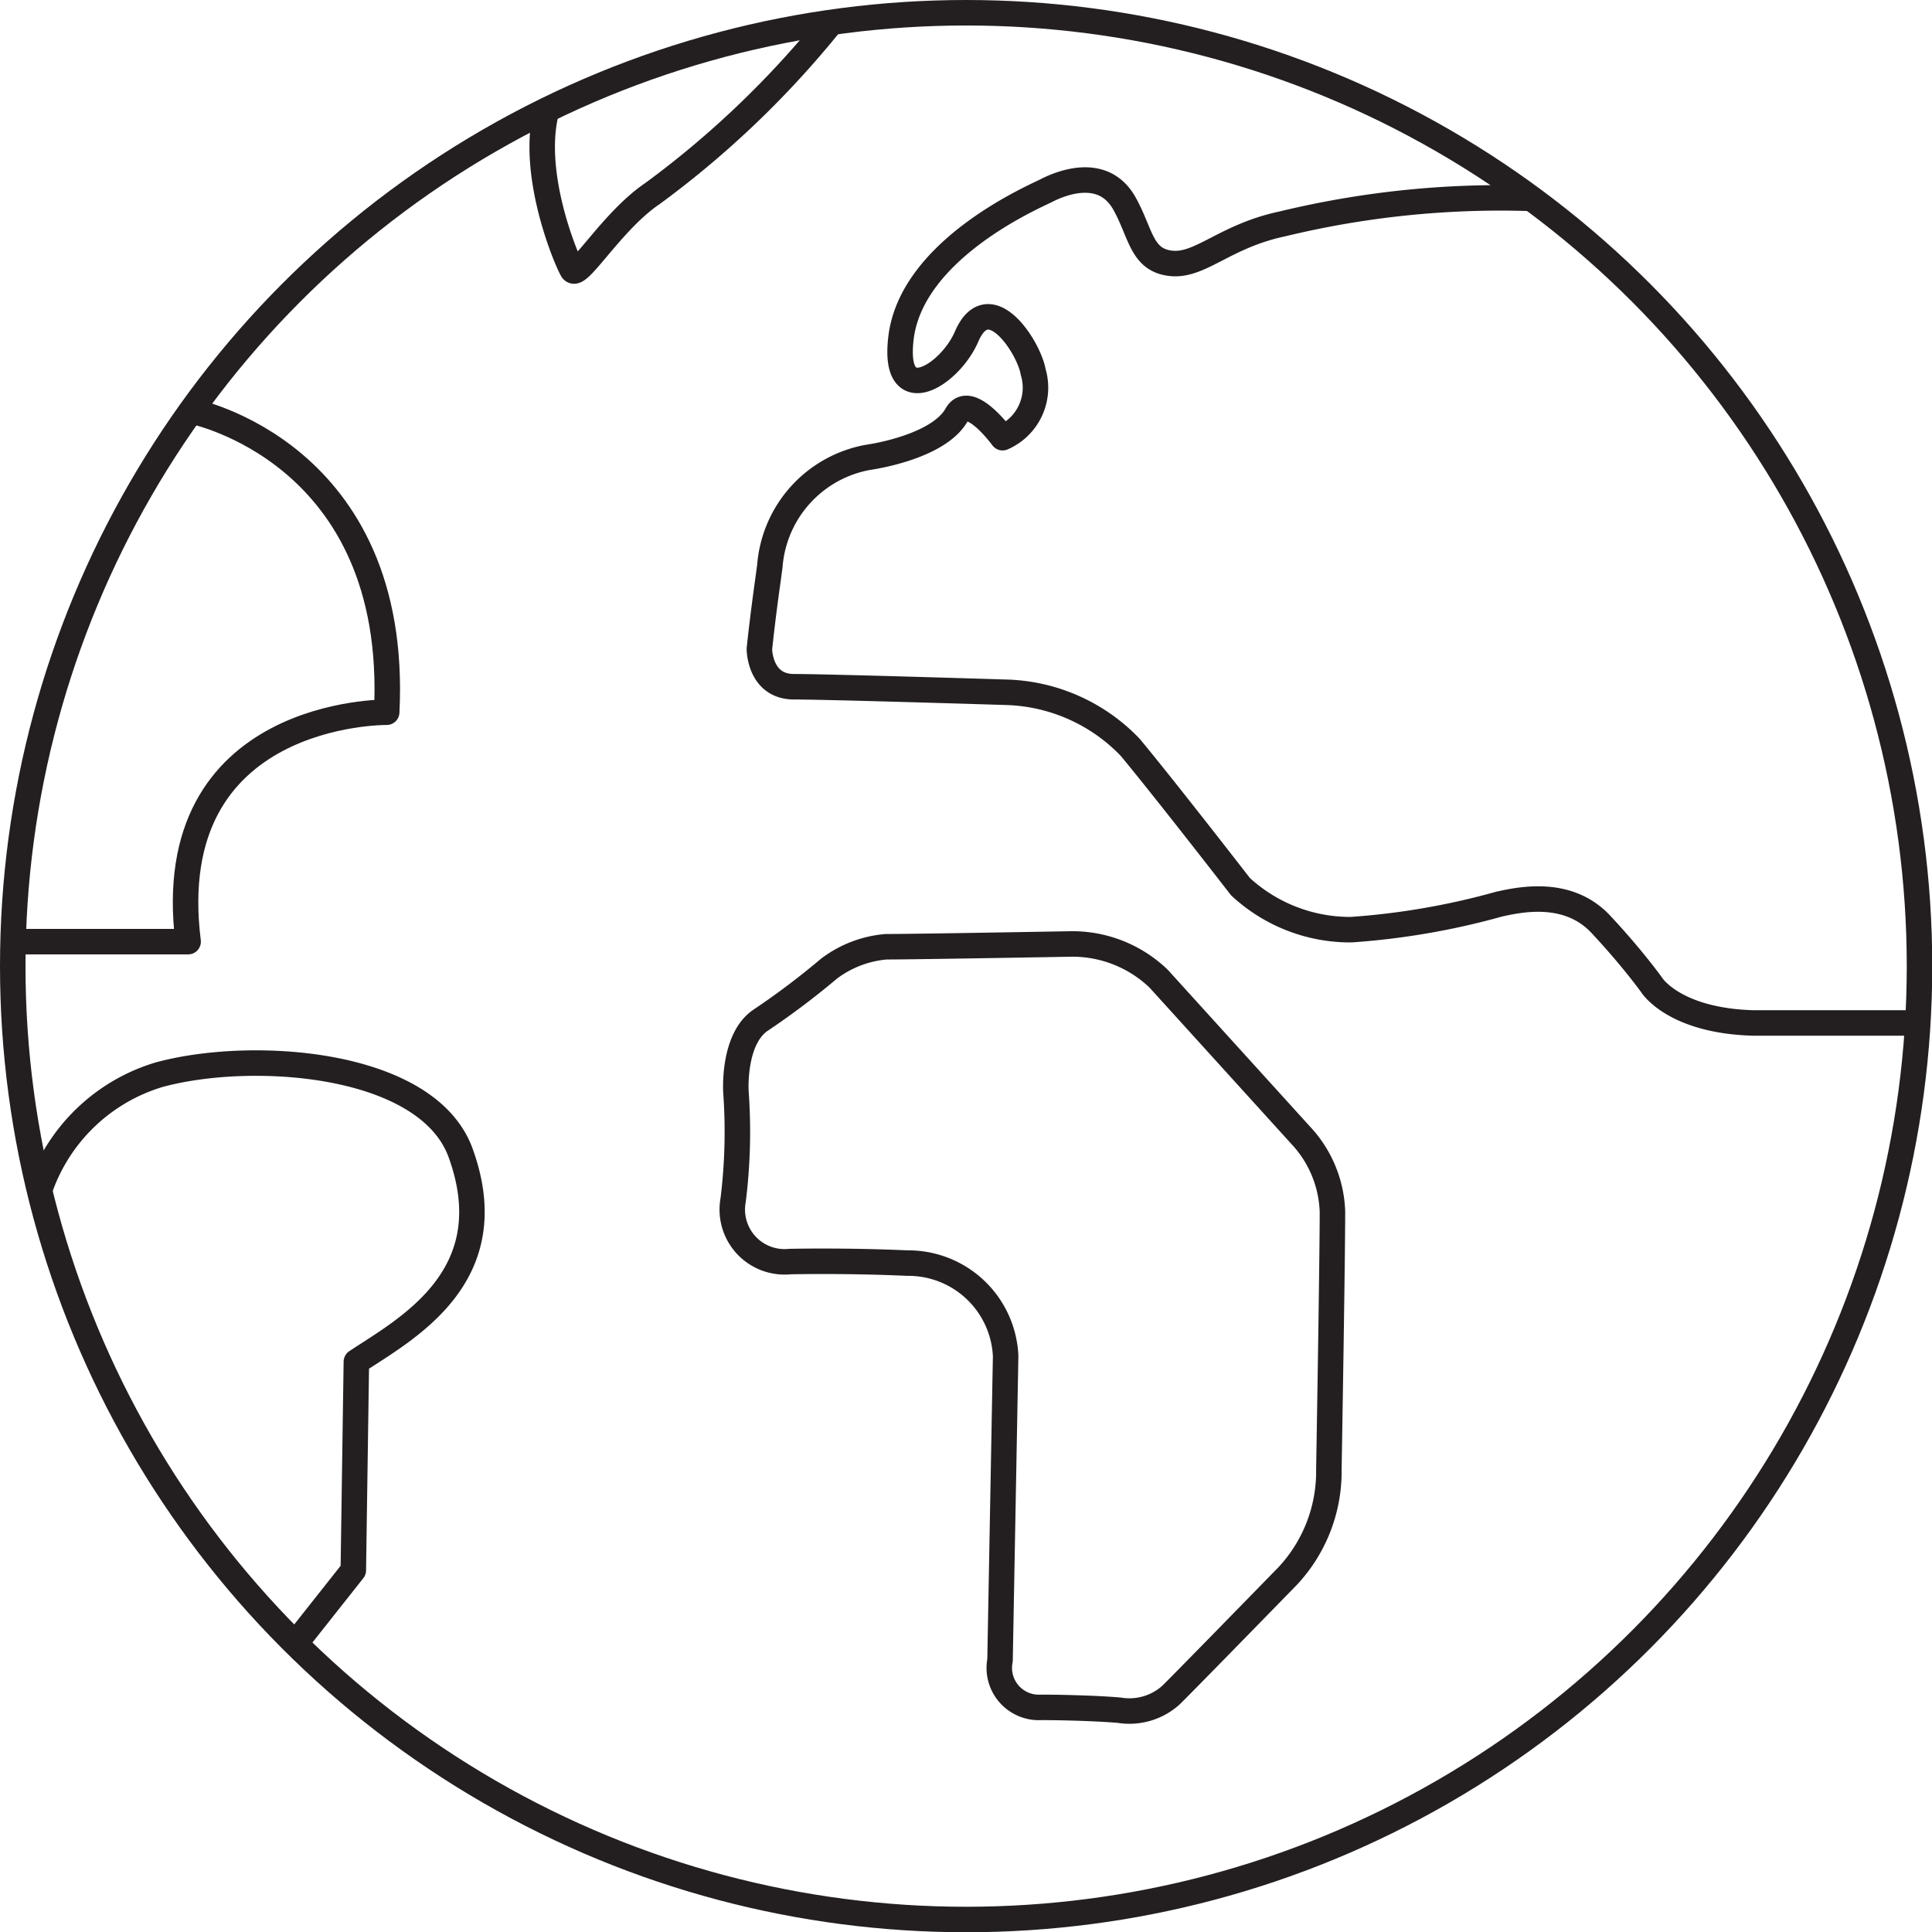
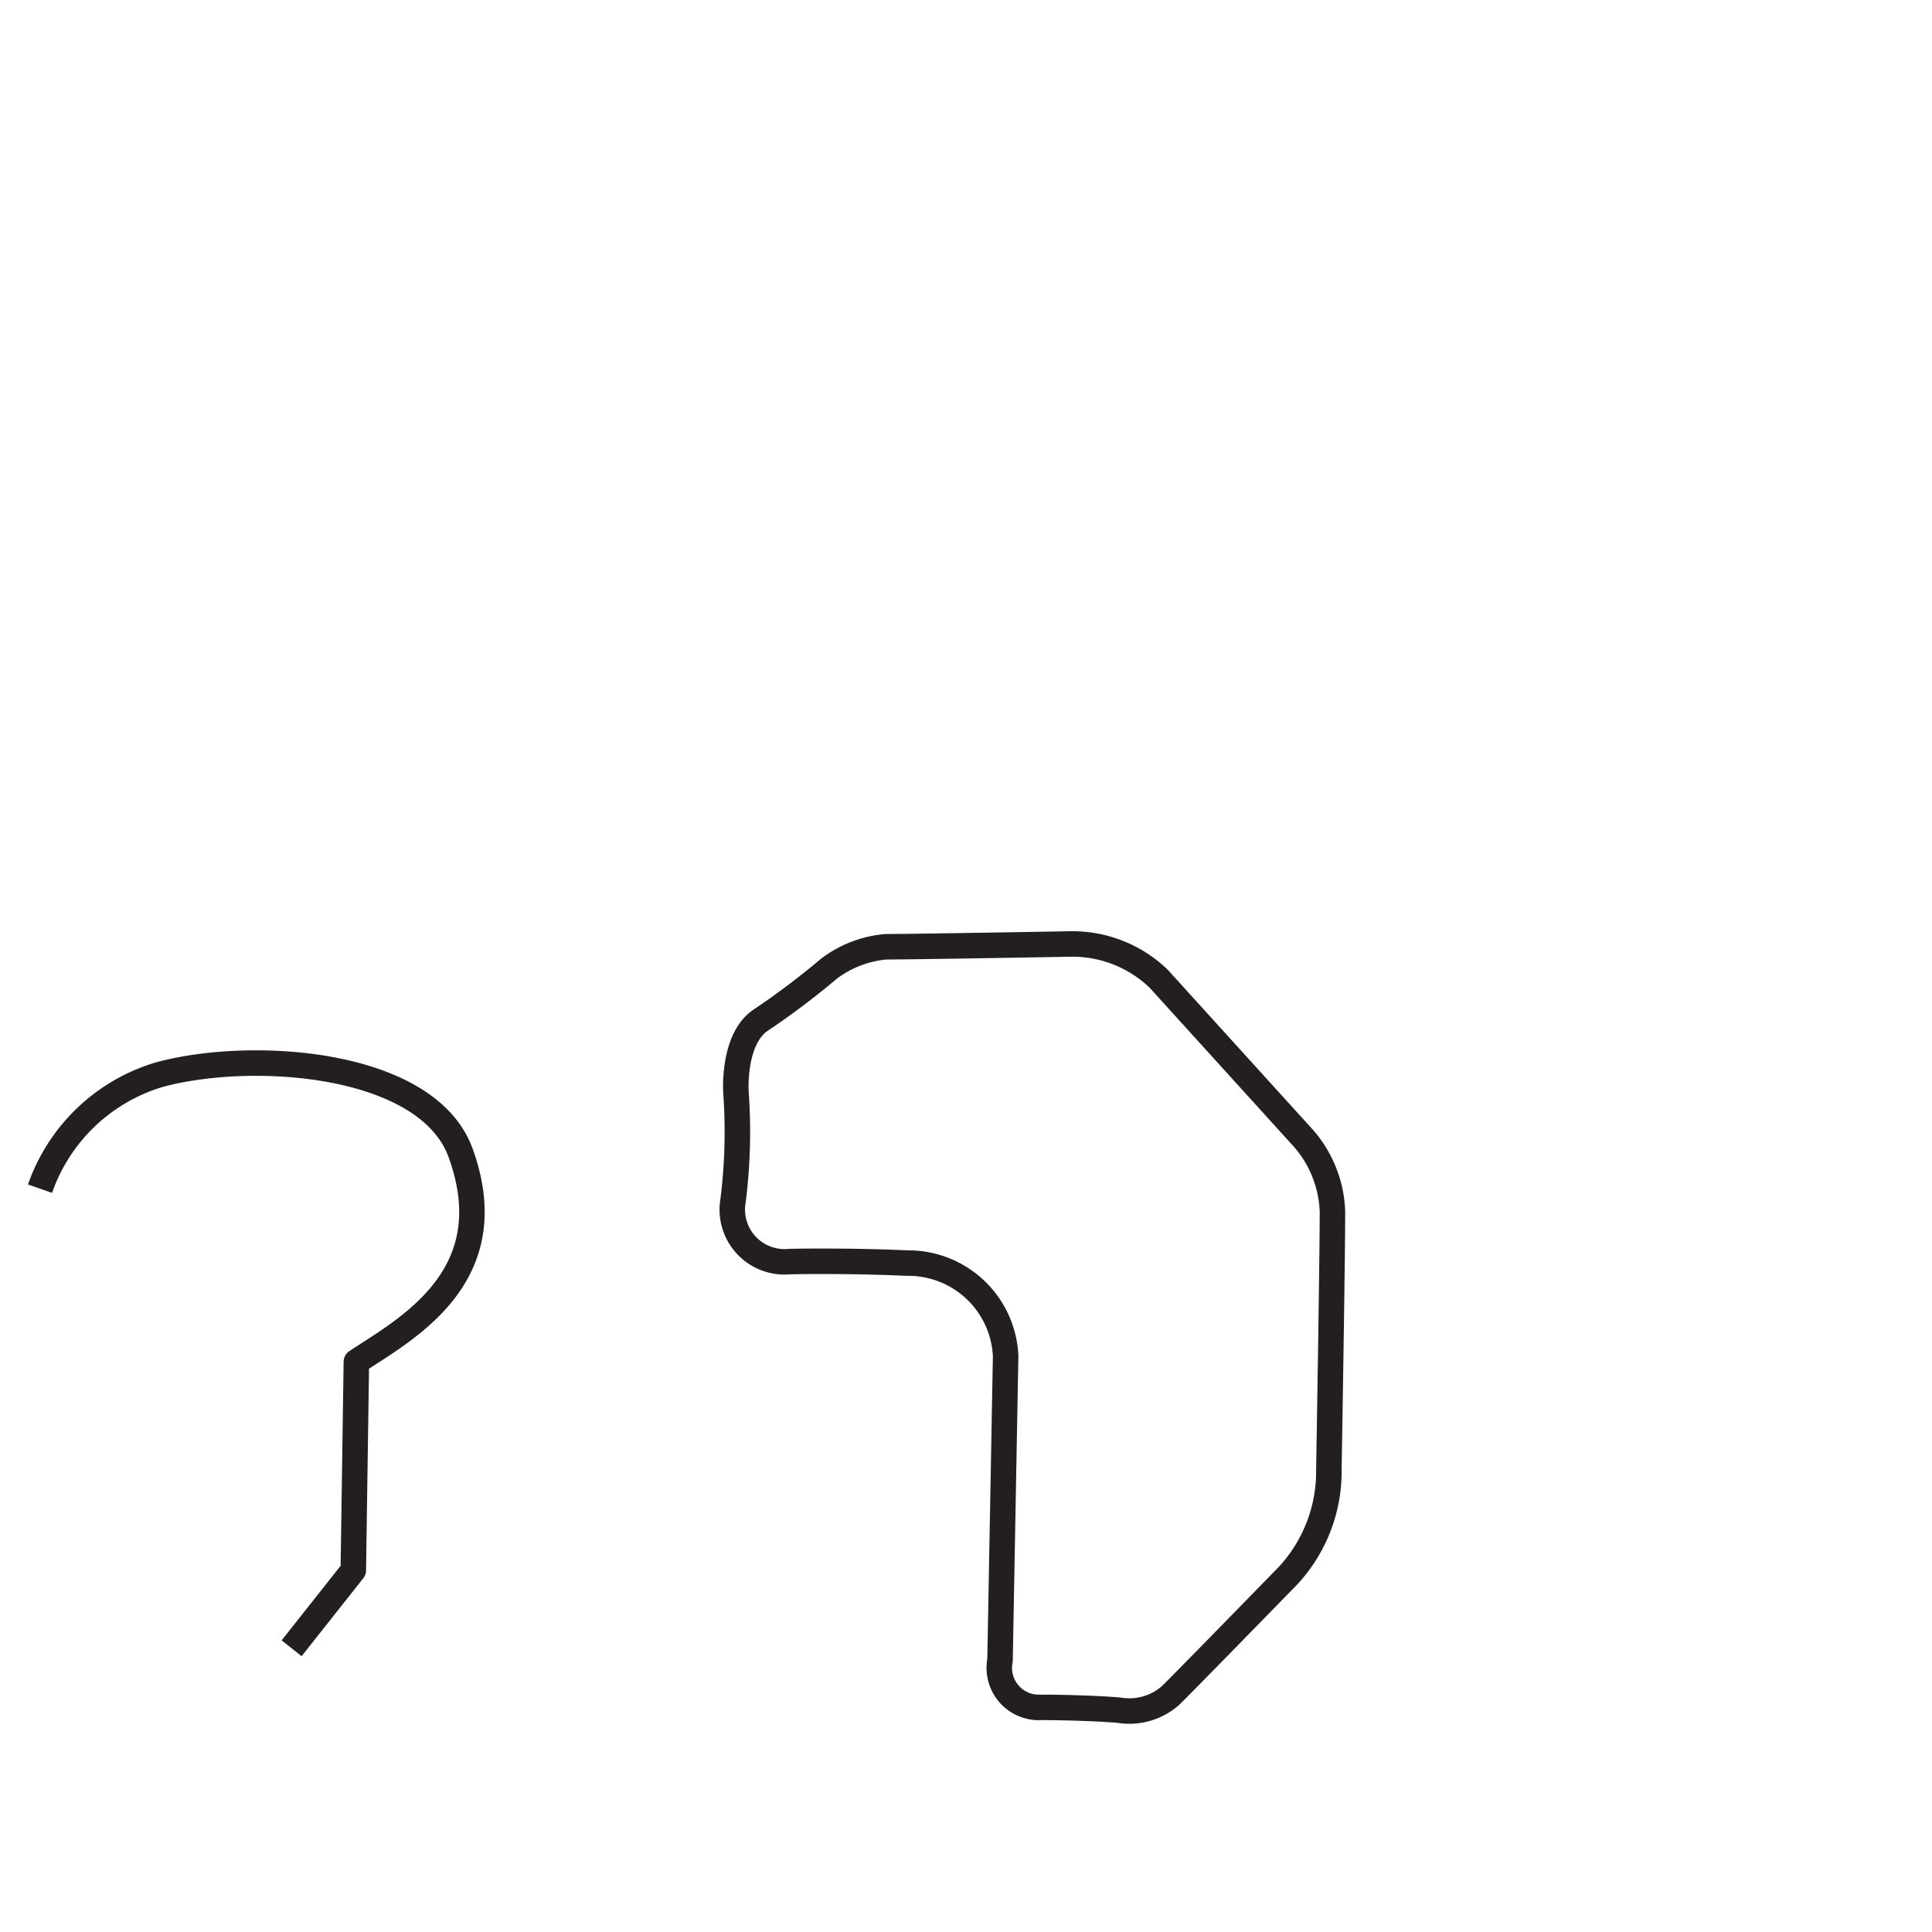
<svg xmlns="http://www.w3.org/2000/svg" viewBox="0 0 75.79 75.79">
  <title>Asset 215</title>
  <g id="Layer_2" data-name="Layer 2">
    <g id="Icons">
-       <path d="M7.49,16.12s8.19,1.58,7.68,11.82c0,0-8.93-.11-7.79,9H.18" style="fill:none;stroke:#231f20;stroke-linejoin:round" />
      <path d="M1.57,46.63a7.11,7.11,0,0,1,4.67-4.47c3.67-1,10.53-.52,11.83,3.07,1.76,4.86-2.16,6.91-4.09,8.19l-.12,8.18-2.42,3.06" style="fill:none;stroke:#231f20;stroke-linejoin:round" />
      <path d="M39.23,65.13l.22-11.94a3.82,3.82,0,0,0-3.86-3.64c-2.43-.11-4.61-.06-4.61-.06a2.05,2.05,0,0,1-2.22-2.41,21.72,21.72,0,0,0,.11-4.24s-.14-2.11,1-2.84a30.55,30.55,0,0,0,2.65-2,4.32,4.32,0,0,1,2.24-.86c1.14,0,7.28-.11,7.28-.11a4.89,4.89,0,0,1,3.41,1.36l5.57,6.14a4.6,4.6,0,0,1,1.25,3c0,2-.14,10.12-.14,10.12a6,6,0,0,1-1.62,4.18c-.86.88-4.33,4.44-4.6,4.69a2.44,2.44,0,0,1-2,.57c-1-.09-2.8-.12-3.19-.11A1.55,1.55,0,0,1,39.23,65.13Z" style="fill:none;stroke:#231f20;stroke-linecap:round;stroke-linejoin:round" />
-       <circle cx="37.9" cy="37.9" r="37.4" style="fill:none;stroke:#231f20;stroke-linecap:round;stroke-linejoin:round" />
-       <path d="M60,7.78a36.35,36.35,0,0,0-9.68,1c-2.28.48-3.23,1.68-4.39,1.55S44.76,9.15,44.12,8c-.78-1.42-2.33-.91-3.1-.51-.5.25-5.3,2.32-5.68,5.81-.32,2.82,1.93,1.42,2.58-.1.87-2,2.44.41,2.61,1.39a2.14,2.14,0,0,1-1.2,2.58s-1.3-1.79-1.8-.9c-.73,1.3-3.47,1.67-3.47,1.67a4.7,4.7,0,0,0-3.86,4.27l-.07.52c-.23,1.63-.34,2.73-.34,2.73s0,1.48,1.36,1.48,8.42.22,8.42.22a7,7,0,0,1,4.77,2.16c1.48,1.79,4.32,5.46,4.32,5.46A6.34,6.34,0,0,0,53,36.47a28.88,28.88,0,0,0,5.8-1c.89-.2,2.73-.57,4,.79s2,2.39,2,2.39.88,1.4,4,1.48c2.27,0,6.48,0,6.48,0" style="fill:none;stroke:#231f20;stroke-linejoin:round" />
-       <path d="M21.45,4.3c-.68,2.48.77,5.91,1,6.29s1.56-1.93,3.15-3a37.35,37.35,0,0,0,7-6.7" style="fill:none;stroke:#231f20;stroke-linejoin:round" />
    </g>
  </g>
</svg>